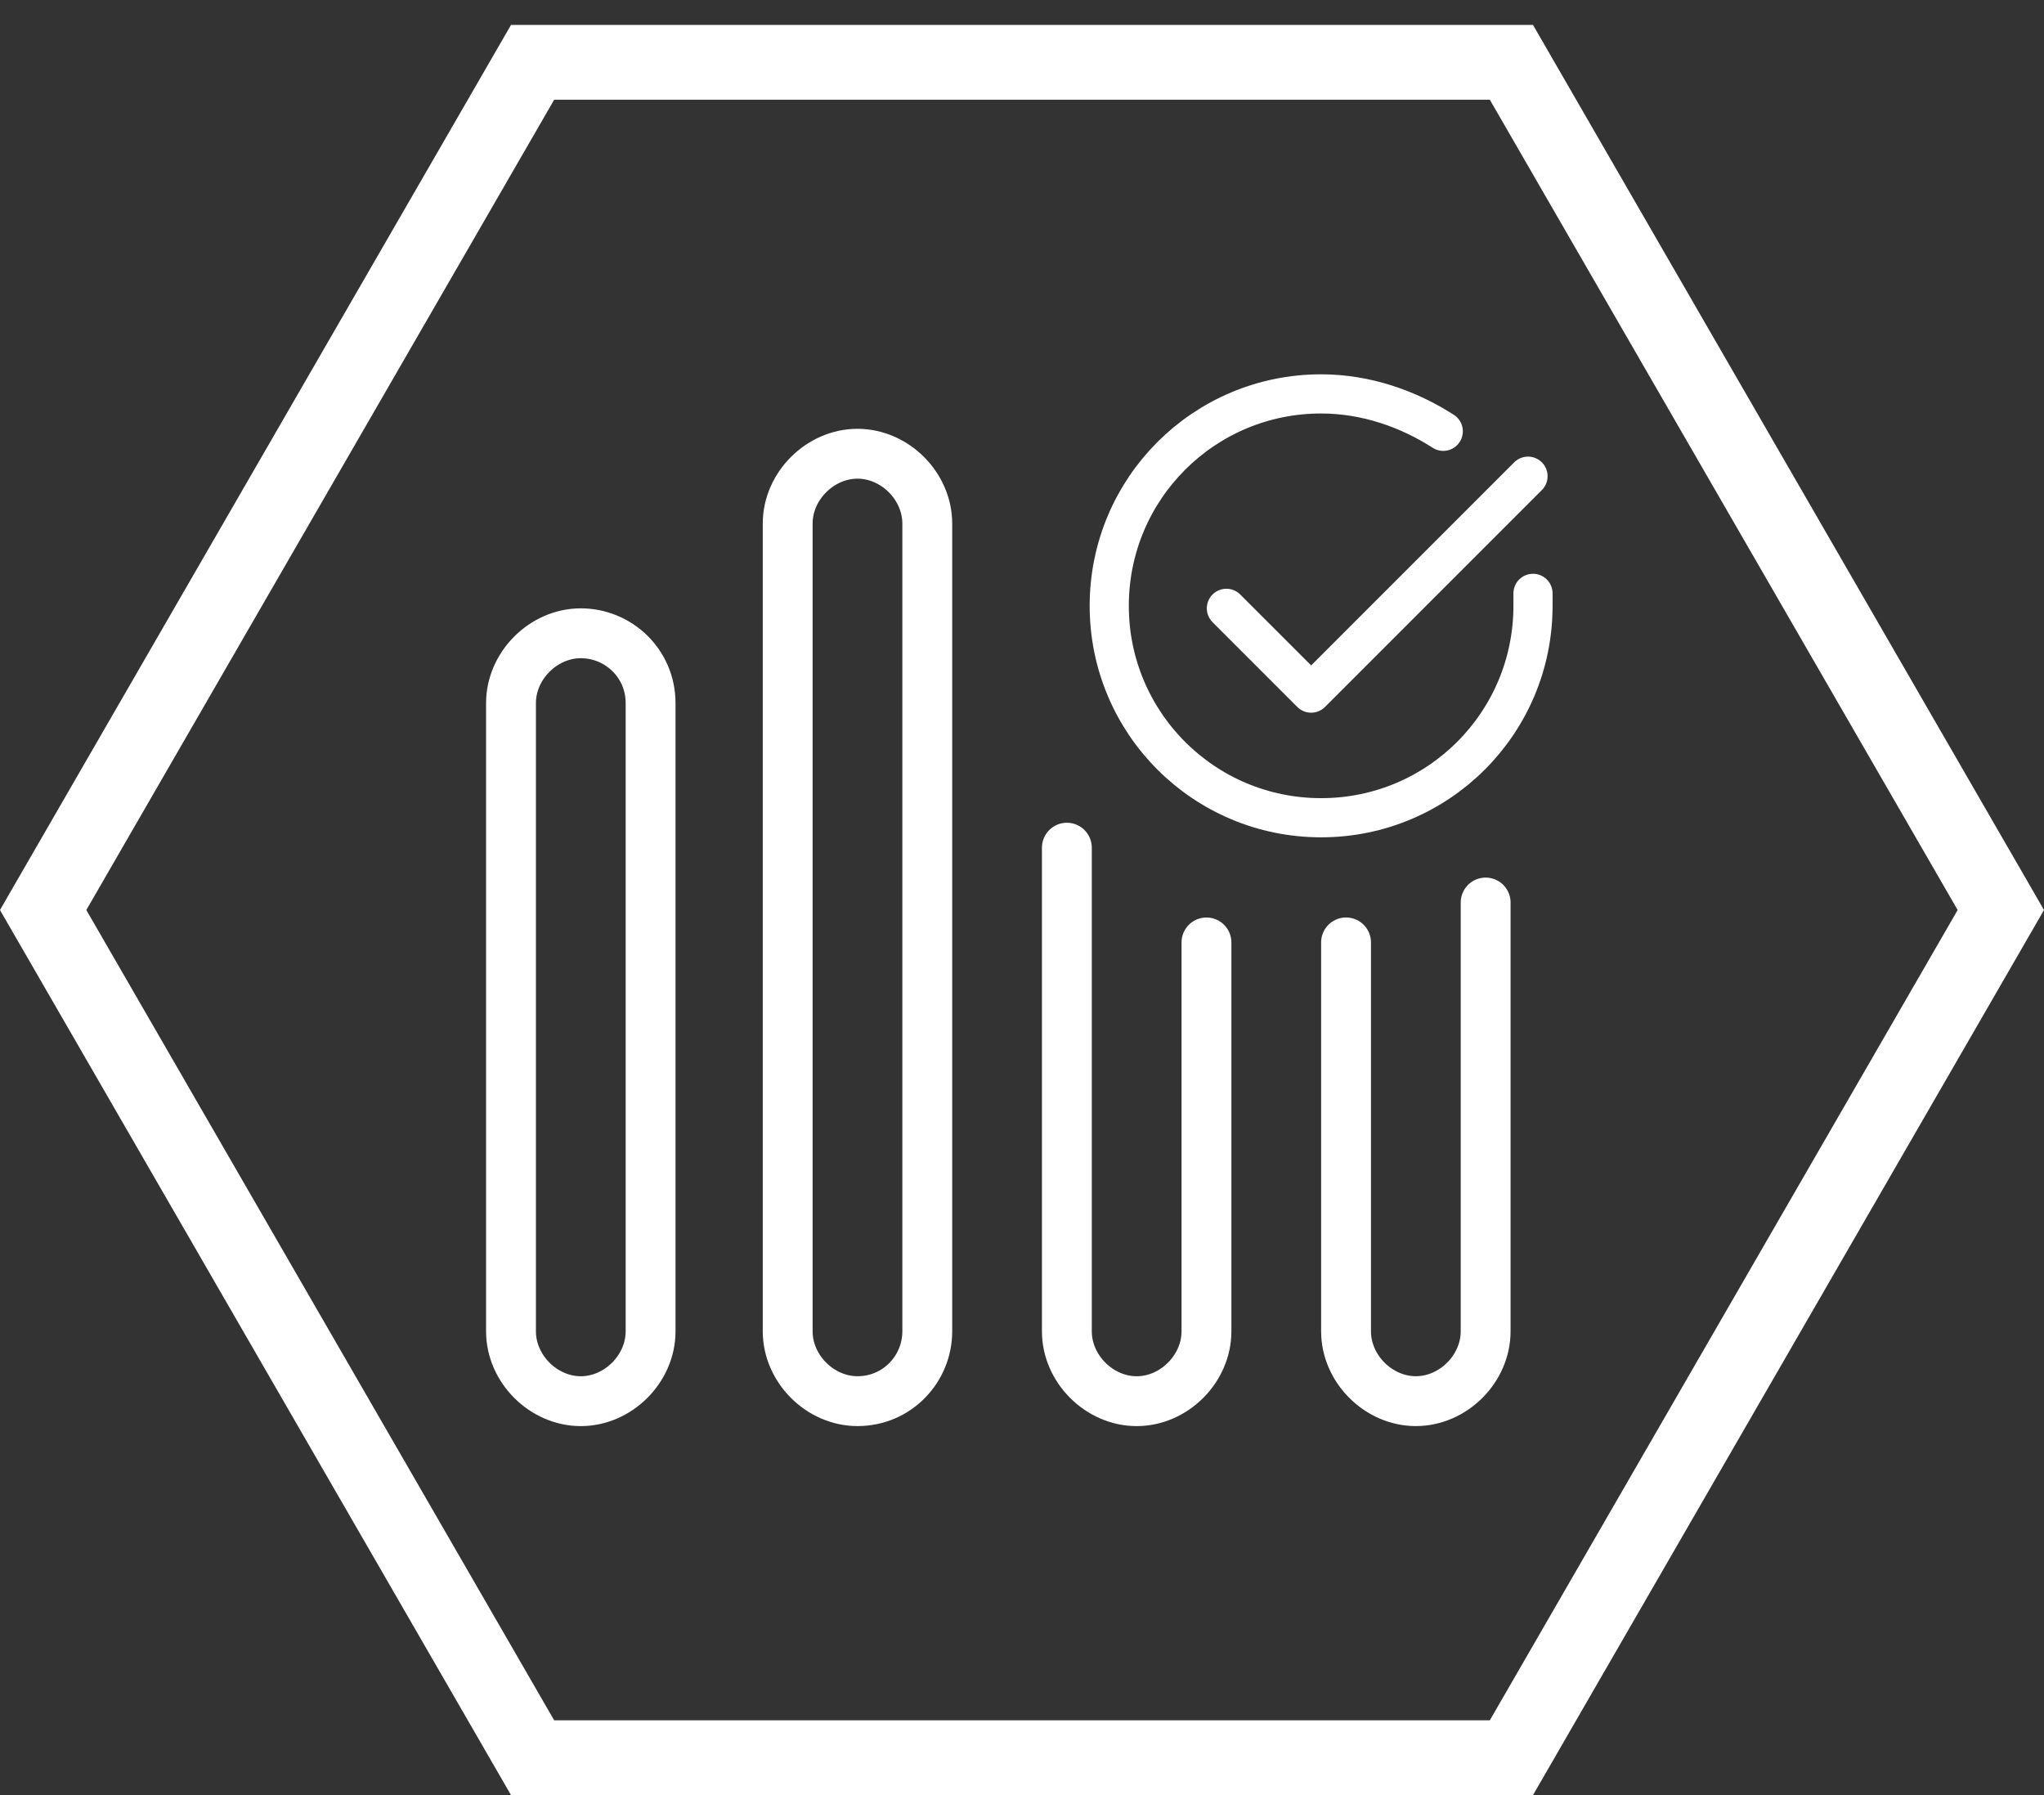
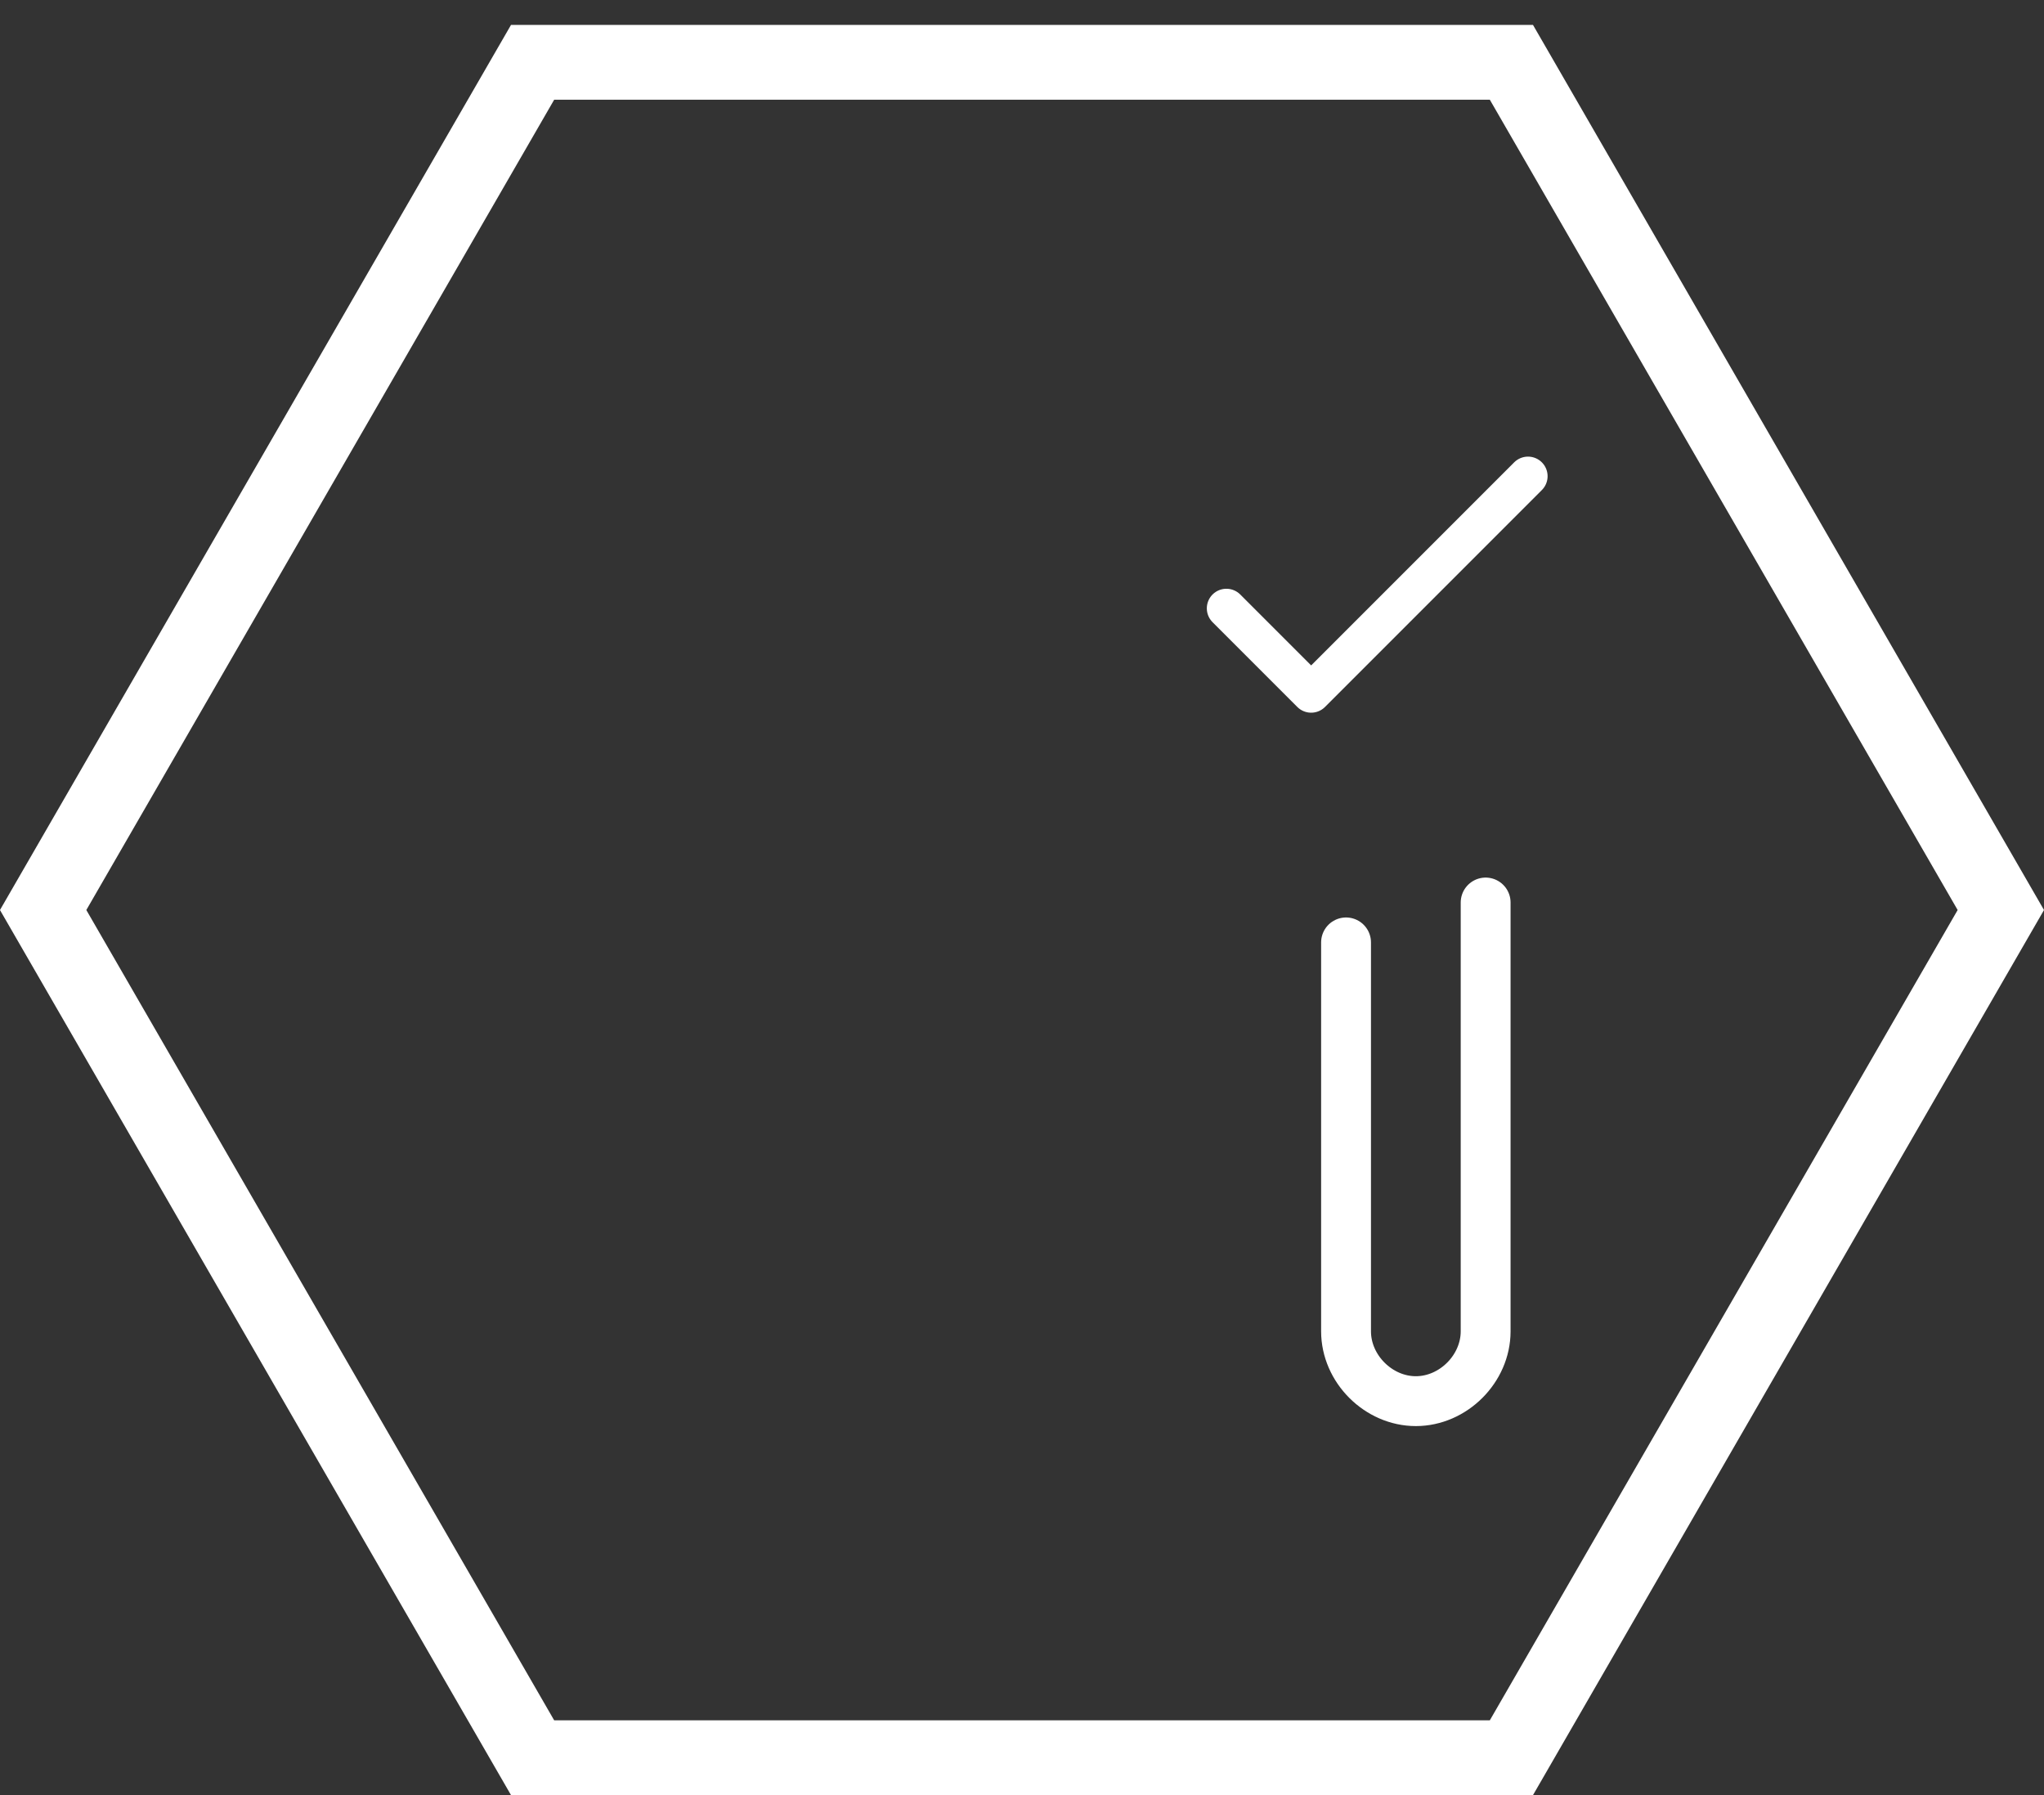
<svg xmlns="http://www.w3.org/2000/svg" width="82" height="72" viewBox="0 0 82 72" fill="none">
  <rect x="0" y="0" width="82" height="72" fill="#333333" stroke="none" />
-   <path d="M61.5 23.799C61.5 23.999 61.5 24.099 61.5 24.299C61.5 28.999 57.7 32.799 53 32.799C48.3 32.799 44.5 28.999 44.5 24.299C44.5 19.599 48.3 15.799 53 15.799C54.8 15.799 56.5 16.399 57.9 17.299" stroke="white" stroke-width="1.571" stroke-miterlimit="10" stroke-linecap="round" />
  <path d="M49.2 24.4L52.6 27.8L61.3 19.1" stroke="white" stroke-width="1.571" stroke-miterlimit="10" stroke-linecap="round" stroke-linejoin="round" />
-   <path d="M26.1 28.2V53.4C26.1 54.9 24.8 56.2 23.3 56.2C21.8 56.2 20.5 54.9 20.5 53.4V28.2C20.5 26.7 21.8 25.4 23.3 25.4C24.8 25.4 26.1 26.6 26.1 28.2Z" stroke="white" stroke-width="2" stroke-miterlimit="10" stroke-linecap="round" />
-   <path d="M37.2 53.399V20.999C37.2 19.499 35.9 18.199 34.4 18.199C32.9 18.199 31.6 19.499 31.6 20.999V53.399C31.6 54.899 32.9 56.199 34.4 56.199C36 56.199 37.2 54.899 37.2 53.399Z" stroke="white" stroke-width="2" stroke-miterlimit="10" stroke-linecap="round" />
-   <path d="M42.8 34V53.4C42.8 54.9 44.1 56.2 45.6 56.2C47.1 56.2 48.4 54.9 48.4 53.4V37.8" stroke="white" stroke-width="2" stroke-miterlimit="10" stroke-linecap="round" />
  <path d="M54 37.799V53.399C54 54.899 55.3 56.199 56.8 56.199C58.3 56.199 59.6 54.899 59.6 53.399V36.199" stroke="white" stroke-width="2" stroke-miterlimit="10" stroke-linecap="round" />
  <path d="M60.634 2.5L80.268 36.5L60.634 70.5H21.366L1.731 36.5L21.366 2.5H60.634Z" stroke="white" stroke-width="3" />
</svg>